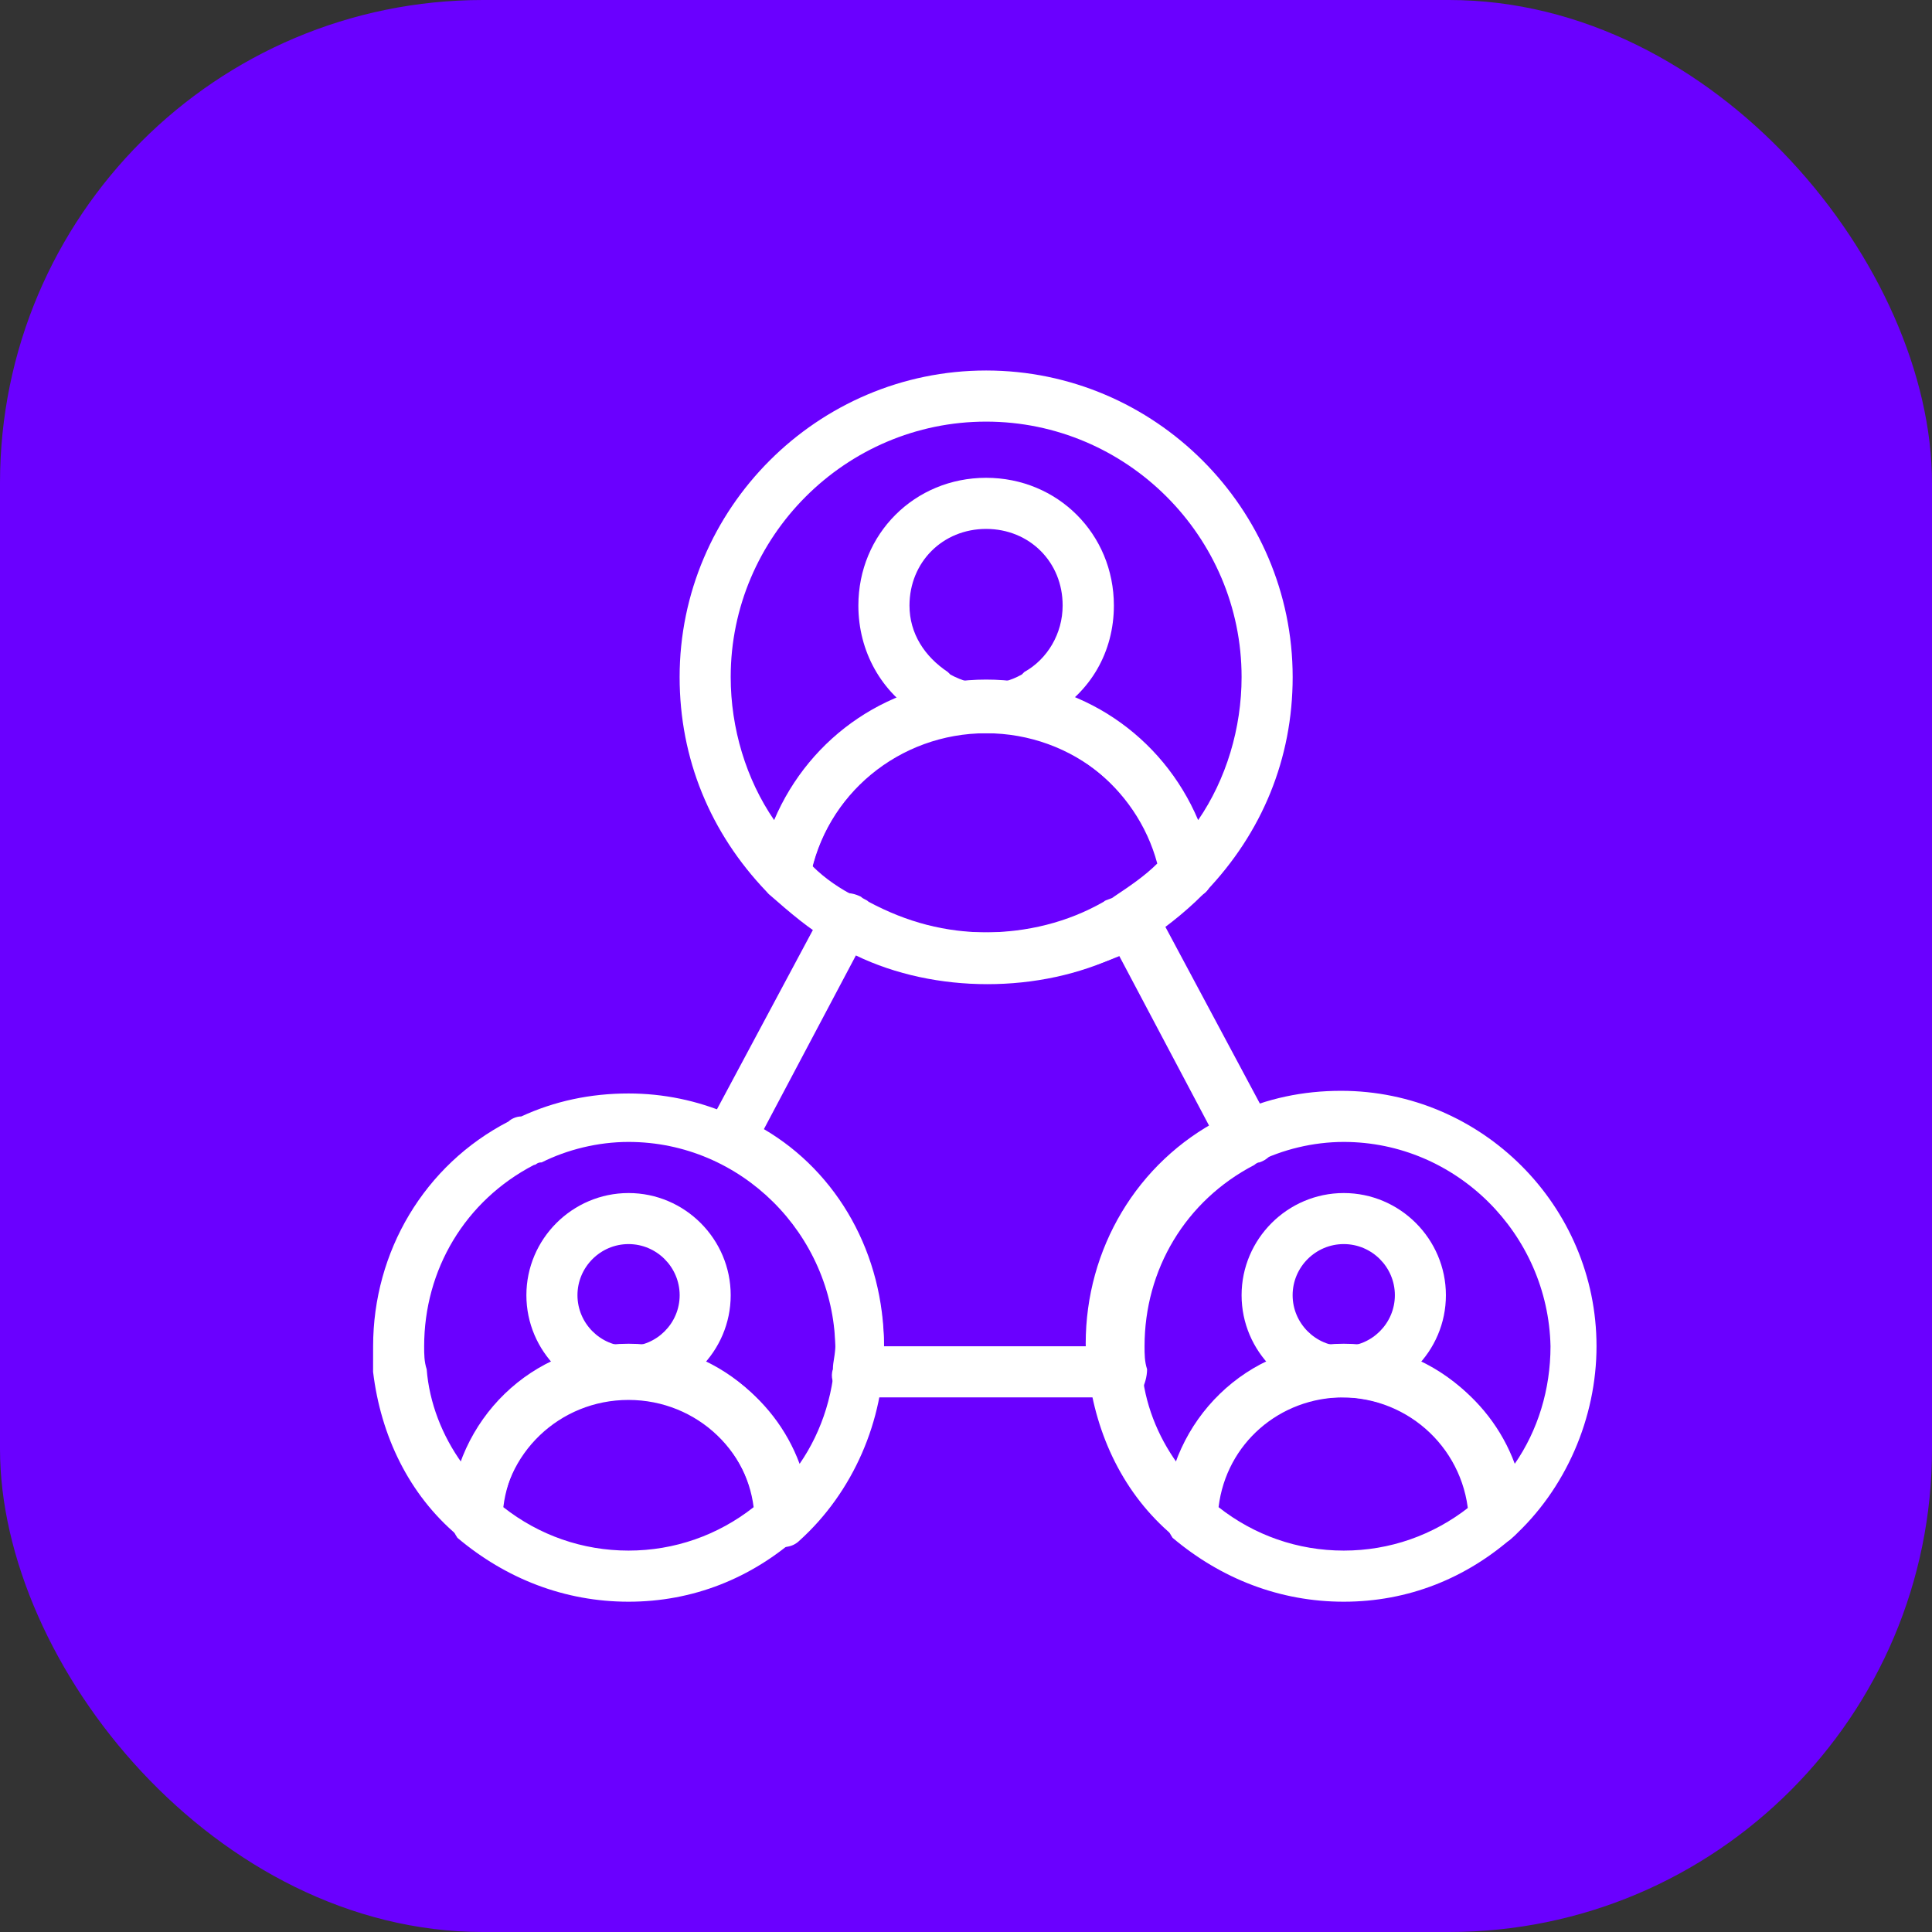
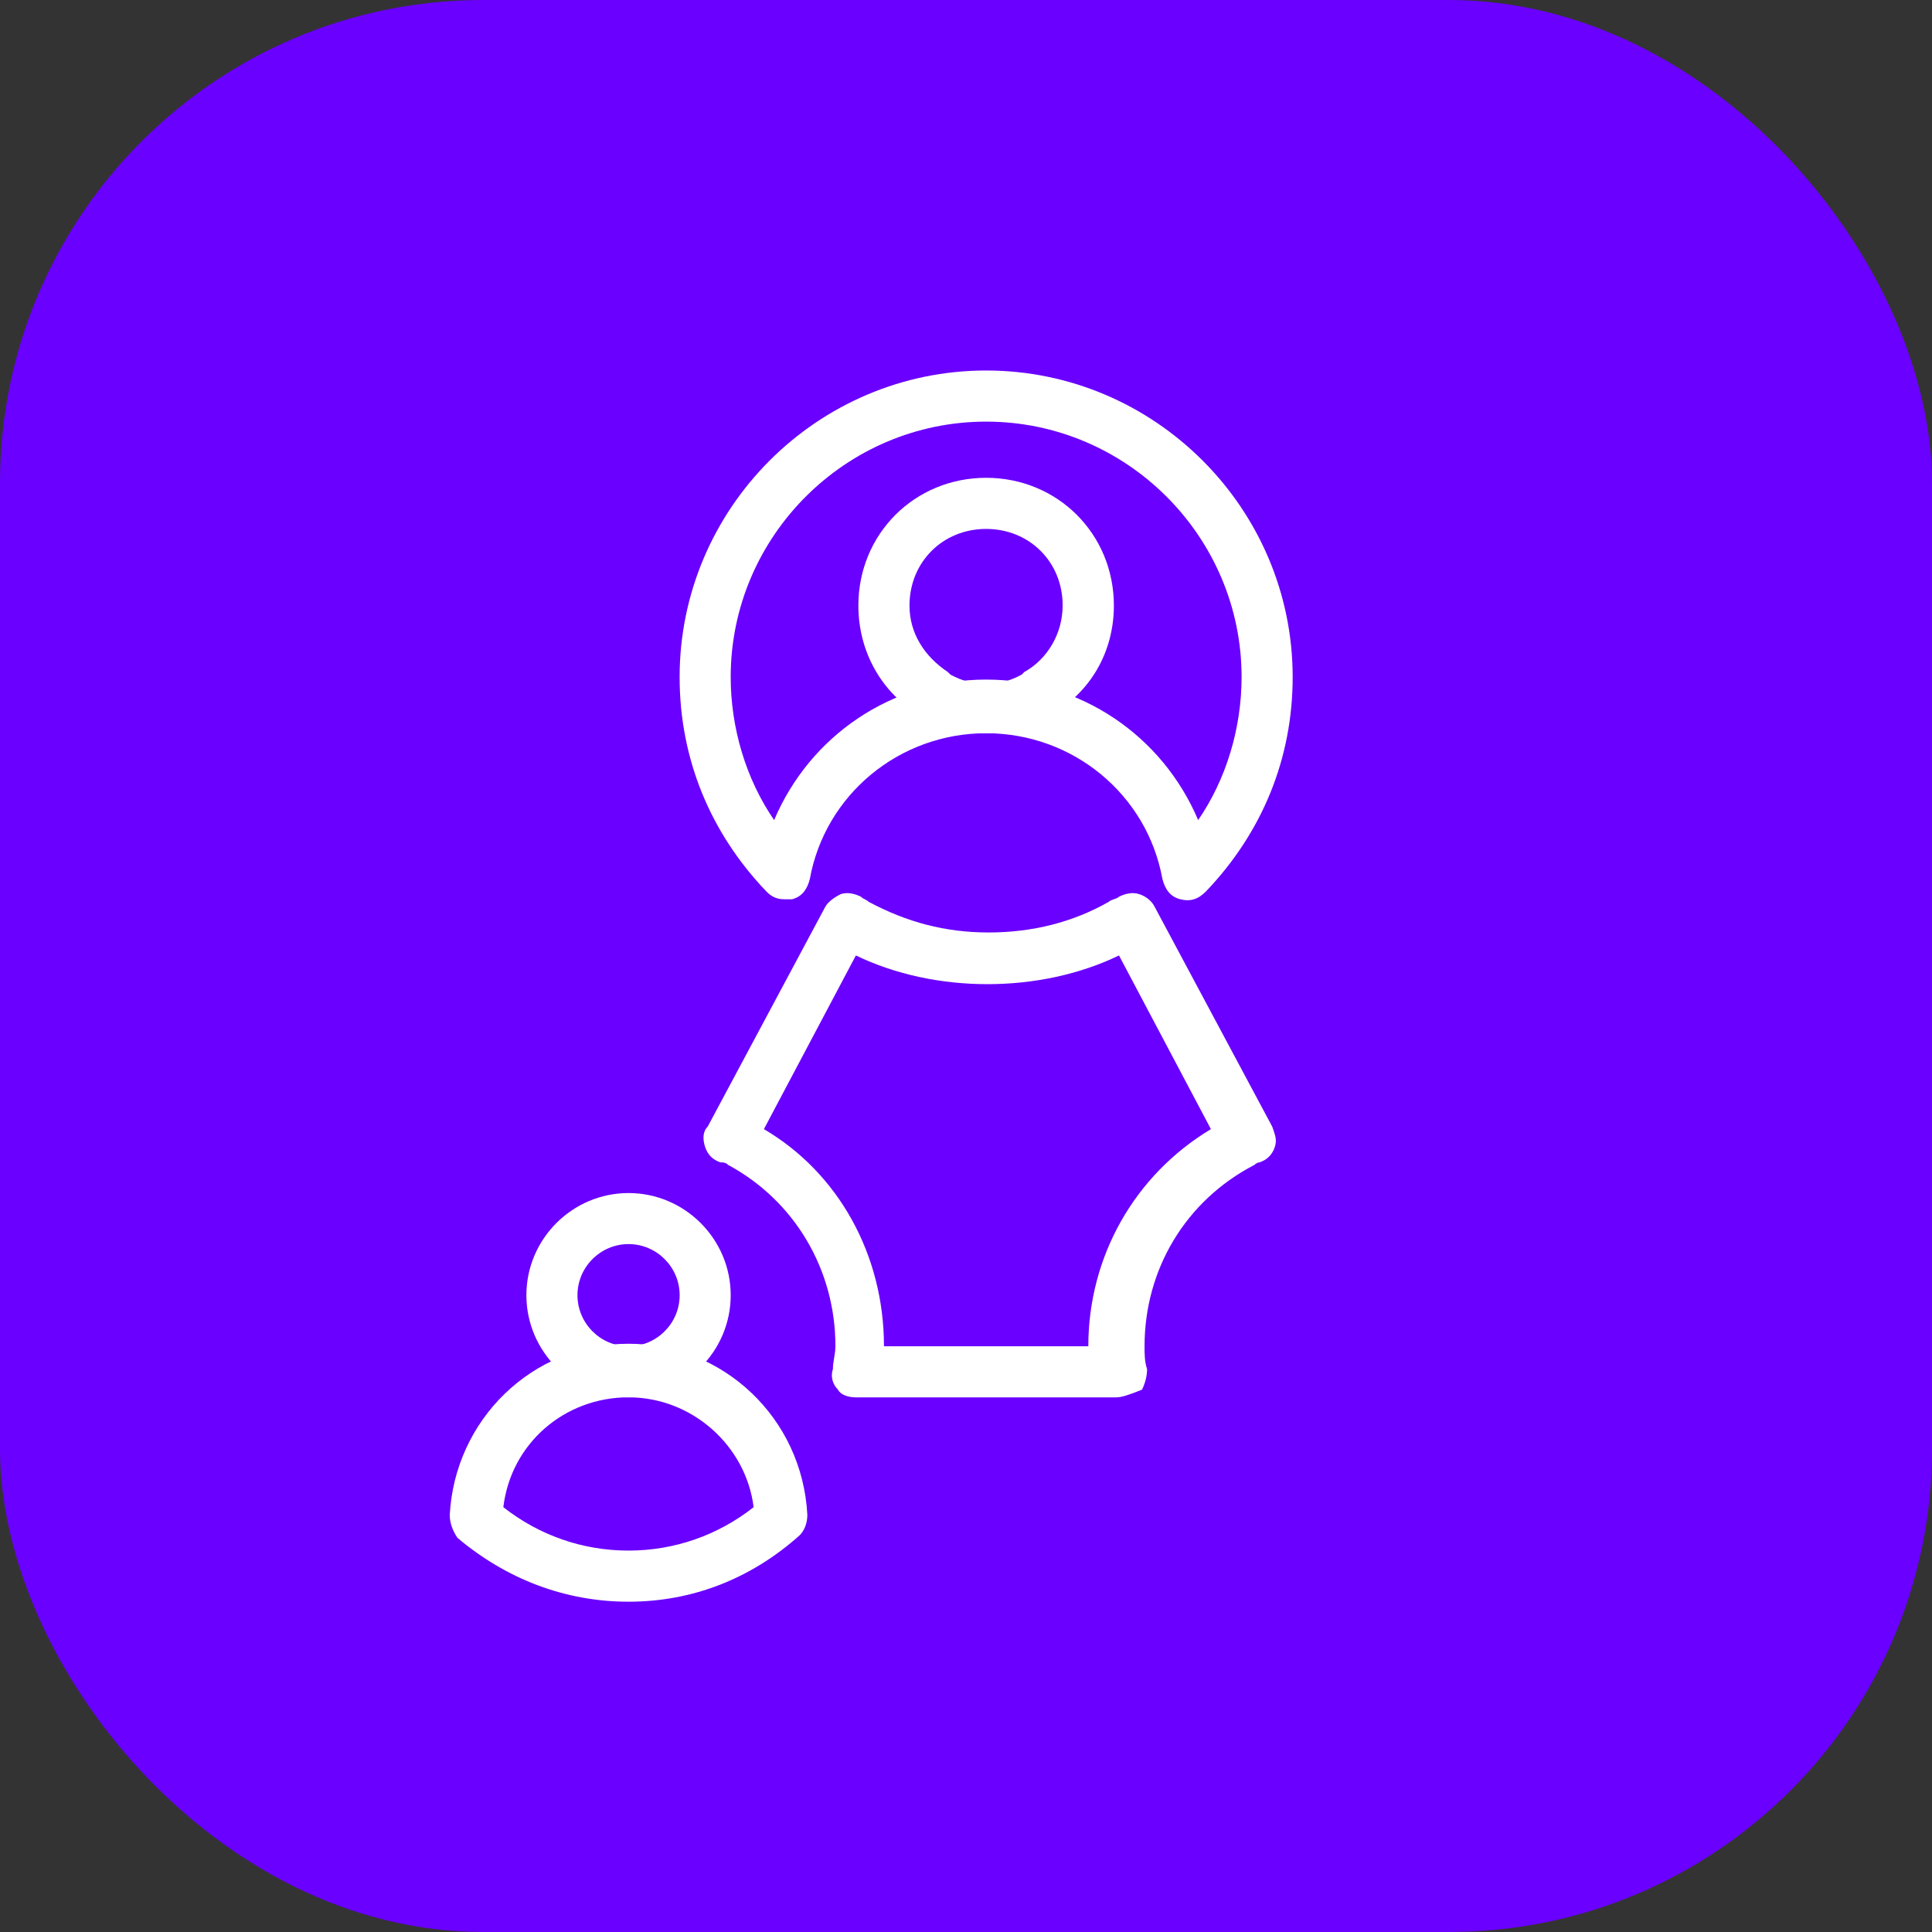
<svg xmlns="http://www.w3.org/2000/svg" width="48" height="48" viewBox="0 0 48 48" fill="none">
  <rect x="0" y="0" width="48" height="48" fill="#333333" stroke="none" />
  <rect width="48" height="48" rx="12" fill="#6A00FF" />
  <path d="M24.5 18.217C23.992 18.217 23.484 18.091 22.976 17.837C22.976 17.837 22.913 17.774 22.85 17.774C21.898 17.203 21.326 16.187 21.326 15.045C21.326 13.268 22.722 11.871 24.5 11.871C26.276 11.871 27.674 13.267 27.674 15.045C27.674 16.187 27.102 17.203 26.087 17.774C26.023 17.774 26.023 17.837 25.96 17.837C25.516 18.091 25.008 18.217 24.5 18.217ZM24.5 13.141C23.421 13.141 22.596 13.966 22.596 15.045C22.596 15.743 22.976 16.314 23.547 16.695L23.61 16.758C24.181 17.075 24.816 17.075 25.387 16.758L25.45 16.695C26.021 16.378 26.401 15.743 26.401 15.045C26.404 13.966 25.579 13.141 24.5 13.141Z" fill="white" />
  <path d="M19.487 22.342C19.297 22.342 19.17 22.279 19.043 22.151C17.647 20.692 16.885 18.851 16.885 16.821C16.885 12.633 20.311 9.205 24.5 9.205C28.689 9.205 32.116 12.632 32.116 16.821C32.116 18.851 31.354 20.692 29.958 22.151C29.768 22.342 29.578 22.405 29.324 22.342C29.07 22.279 28.944 22.088 28.879 21.834C28.499 19.739 26.658 18.217 24.5 18.217C22.342 18.217 20.502 19.74 20.121 21.834C20.058 22.088 19.93 22.279 19.676 22.342H19.487H19.487ZM24.5 10.475C21.01 10.475 18.154 13.33 18.154 16.82C18.154 18.09 18.535 19.359 19.233 20.375C20.122 18.28 22.153 16.884 24.501 16.884C26.849 16.884 28.88 18.28 29.768 20.375C30.466 19.359 30.847 18.09 30.847 16.82C30.847 13.33 27.991 10.475 24.5 10.475Z" fill="white" />
-   <path d="M24.5 24.437C23.23 24.437 22.025 24.12 20.946 23.549C20.883 23.486 20.755 23.422 20.692 23.422C20.121 23.105 19.613 22.661 19.105 22.217C18.979 22.091 18.914 21.837 18.914 21.646C19.422 18.917 21.769 16.95 24.498 16.95C27.227 16.95 29.639 18.917 30.083 21.646C30.146 21.837 30.083 22.091 29.892 22.217C29.384 22.725 28.876 23.105 28.305 23.487C28.242 23.55 28.114 23.613 27.988 23.678C26.975 24.12 25.769 24.437 24.5 24.437ZM20.184 21.517C20.501 21.834 20.883 22.088 21.263 22.279C21.326 22.342 21.389 22.342 21.454 22.405C22.405 22.913 23.358 23.167 24.437 23.167C25.515 23.167 26.531 22.913 27.419 22.405C27.483 22.342 27.61 22.342 27.674 22.279C28.054 22.025 28.435 21.771 28.752 21.454C28.244 19.55 26.468 18.154 24.437 18.154C22.47 18.217 20.692 19.55 20.184 21.517Z" fill="white" />
  <path d="M27.737 34.717H21.264C21.073 34.717 20.884 34.654 20.819 34.526C20.693 34.4 20.628 34.209 20.693 34.018C20.693 33.827 20.756 33.638 20.756 33.447C20.756 31.543 19.74 29.83 18.09 28.942C18.027 28.879 17.964 28.879 17.899 28.879C17.709 28.816 17.582 28.688 17.519 28.498C17.456 28.308 17.456 28.118 17.582 27.991L20.502 22.533C20.565 22.406 20.756 22.279 20.882 22.216C21.073 22.152 21.262 22.216 21.39 22.279C21.453 22.342 21.516 22.342 21.581 22.405C22.532 22.913 23.485 23.167 24.564 23.167C25.643 23.167 26.659 22.913 27.547 22.405C27.61 22.342 27.738 22.342 27.801 22.279C27.927 22.216 28.118 22.152 28.308 22.216C28.499 22.279 28.626 22.406 28.689 22.533L31.608 27.991C31.672 28.181 31.735 28.308 31.672 28.498C31.608 28.689 31.481 28.816 31.291 28.879C31.228 28.879 31.165 28.942 31.165 28.942C29.452 29.83 28.436 31.543 28.436 33.447C28.436 33.638 28.436 33.827 28.499 34.018C28.499 34.209 28.436 34.398 28.373 34.526C28.055 34.654 27.864 34.717 27.737 34.717ZM21.962 33.448H27.039C27.039 31.227 28.181 29.197 30.085 28.053L27.801 23.738C25.834 24.689 23.231 24.689 21.264 23.738L18.979 28.053C20.82 29.133 21.962 31.163 21.962 33.448Z" fill="white" />
-   <path d="M33.385 34.717C31.989 34.717 30.847 33.575 30.847 32.179C30.847 30.783 31.989 29.641 33.385 29.641C34.781 29.641 35.923 30.783 35.923 32.179C35.924 33.575 34.781 34.717 33.385 34.717ZM33.385 30.909C32.686 30.909 32.115 31.48 32.115 32.179C32.115 32.877 32.686 33.449 33.385 33.449C34.084 33.449 34.655 32.877 34.655 32.179C34.655 31.48 34.084 30.909 33.385 30.909Z" fill="white" />
-   <path d="M29.576 38.334C29.45 38.334 29.259 38.27 29.131 38.143C27.926 37.127 27.228 35.668 27.037 34.081C27.037 33.827 26.974 33.636 26.974 33.382C26.974 31.034 28.243 28.877 30.337 27.798C30.4 27.735 30.527 27.672 30.654 27.672C31.479 27.291 32.367 27.101 33.319 27.101C36.81 27.101 39.665 29.956 39.665 33.447C39.665 35.223 38.904 37.001 37.571 38.206C37.38 38.397 37.126 38.397 36.872 38.332C36.618 38.269 36.492 38.015 36.492 37.761C36.429 36.048 35.032 34.715 33.318 34.715C31.605 34.715 30.209 36.048 30.144 37.761C30.144 38.015 29.954 38.206 29.764 38.332C29.767 38.333 29.64 38.333 29.576 38.333L29.576 38.334ZM33.384 28.371C32.622 28.371 31.86 28.561 31.226 28.878C31.1 28.942 31.1 28.942 31.035 28.942C29.322 29.83 28.306 31.543 28.306 33.447C28.306 33.638 28.306 33.827 28.37 34.018C28.433 34.843 28.75 35.668 29.258 36.367C29.892 34.653 31.542 33.447 33.446 33.447C35.35 33.447 37 34.652 37.634 36.367C38.205 35.542 38.522 34.526 38.522 33.447C38.462 30.655 36.176 28.371 33.384 28.371Z" fill="white" />
-   <path d="M33.385 39.794C31.798 39.794 30.338 39.223 29.133 38.207C29.006 38.016 28.942 37.826 28.942 37.636C29.069 35.288 30.973 33.385 33.385 33.385C35.733 33.385 37.7 35.225 37.827 37.636C37.827 37.827 37.764 38.016 37.636 38.144C36.431 39.223 34.971 39.794 33.385 39.794ZM30.275 37.445C31.163 38.144 32.242 38.524 33.385 38.524C34.527 38.524 35.606 38.144 36.494 37.445C36.303 35.922 34.97 34.716 33.385 34.716C31.799 34.716 30.466 35.858 30.275 37.445Z" fill="white" />
  <path d="M15.616 34.717C14.22 34.717 13.078 33.575 13.078 32.179C13.078 30.783 14.22 29.641 15.616 29.641C17.012 29.641 18.154 30.783 18.154 32.179C18.154 33.575 17.012 34.717 15.616 34.717ZM15.616 30.909C14.918 30.909 14.347 31.48 14.347 32.179C14.347 32.877 14.918 33.449 15.616 33.449C16.315 33.449 16.886 32.877 16.886 32.179C16.885 31.48 16.314 30.909 15.616 30.909Z" fill="white" />
-   <path d="M11.808 38.334C11.682 38.334 11.491 38.271 11.363 38.144C10.158 37.128 9.459 35.669 9.269 34.082C9.27 33.892 9.27 33.701 9.27 33.449C9.27 31.1 10.54 28.944 12.633 27.864C12.696 27.801 12.824 27.738 12.95 27.738C13.775 27.358 14.663 27.167 15.616 27.167C19.107 27.167 21.962 30.022 21.962 33.513C21.962 35.289 21.2 37.067 19.867 38.272C19.676 38.463 19.422 38.463 19.168 38.398C18.914 38.335 18.788 38.081 18.788 37.827C18.725 36.114 17.329 34.781 15.614 34.781C13.901 34.781 12.505 36.114 12.441 37.827C12.441 38.081 12.25 38.272 12.06 38.398C11.998 38.334 11.871 38.334 11.808 38.334L11.808 38.334ZM15.616 28.371C14.854 28.371 14.092 28.562 13.458 28.879C13.33 28.879 13.33 28.942 13.267 28.942C11.554 29.831 10.538 31.545 10.538 33.449C10.538 33.64 10.538 33.829 10.601 34.02C10.665 34.845 10.982 35.67 11.49 36.369C12.124 34.655 13.774 33.449 15.678 33.449C17.581 33.449 19.232 34.654 19.866 36.369C20.437 35.544 20.754 34.528 20.754 33.449C20.692 30.655 18.408 28.371 15.616 28.371Z" fill="white" />
  <path d="M15.616 39.794C14.029 39.794 12.57 39.223 11.365 38.207C11.237 38.016 11.174 37.826 11.174 37.636C11.3 35.288 13.204 33.385 15.616 33.385C17.965 33.385 19.932 35.225 20.058 37.636C20.058 37.827 19.995 38.016 19.867 38.144C18.662 39.223 17.202 39.794 15.616 39.794ZM12.505 37.445C13.394 38.144 14.473 38.524 15.615 38.524C16.757 38.524 17.836 38.144 18.724 37.445C18.533 35.922 17.2 34.716 15.615 34.716C14.029 34.716 12.696 35.858 12.505 37.445Z" fill="white" />
</svg>